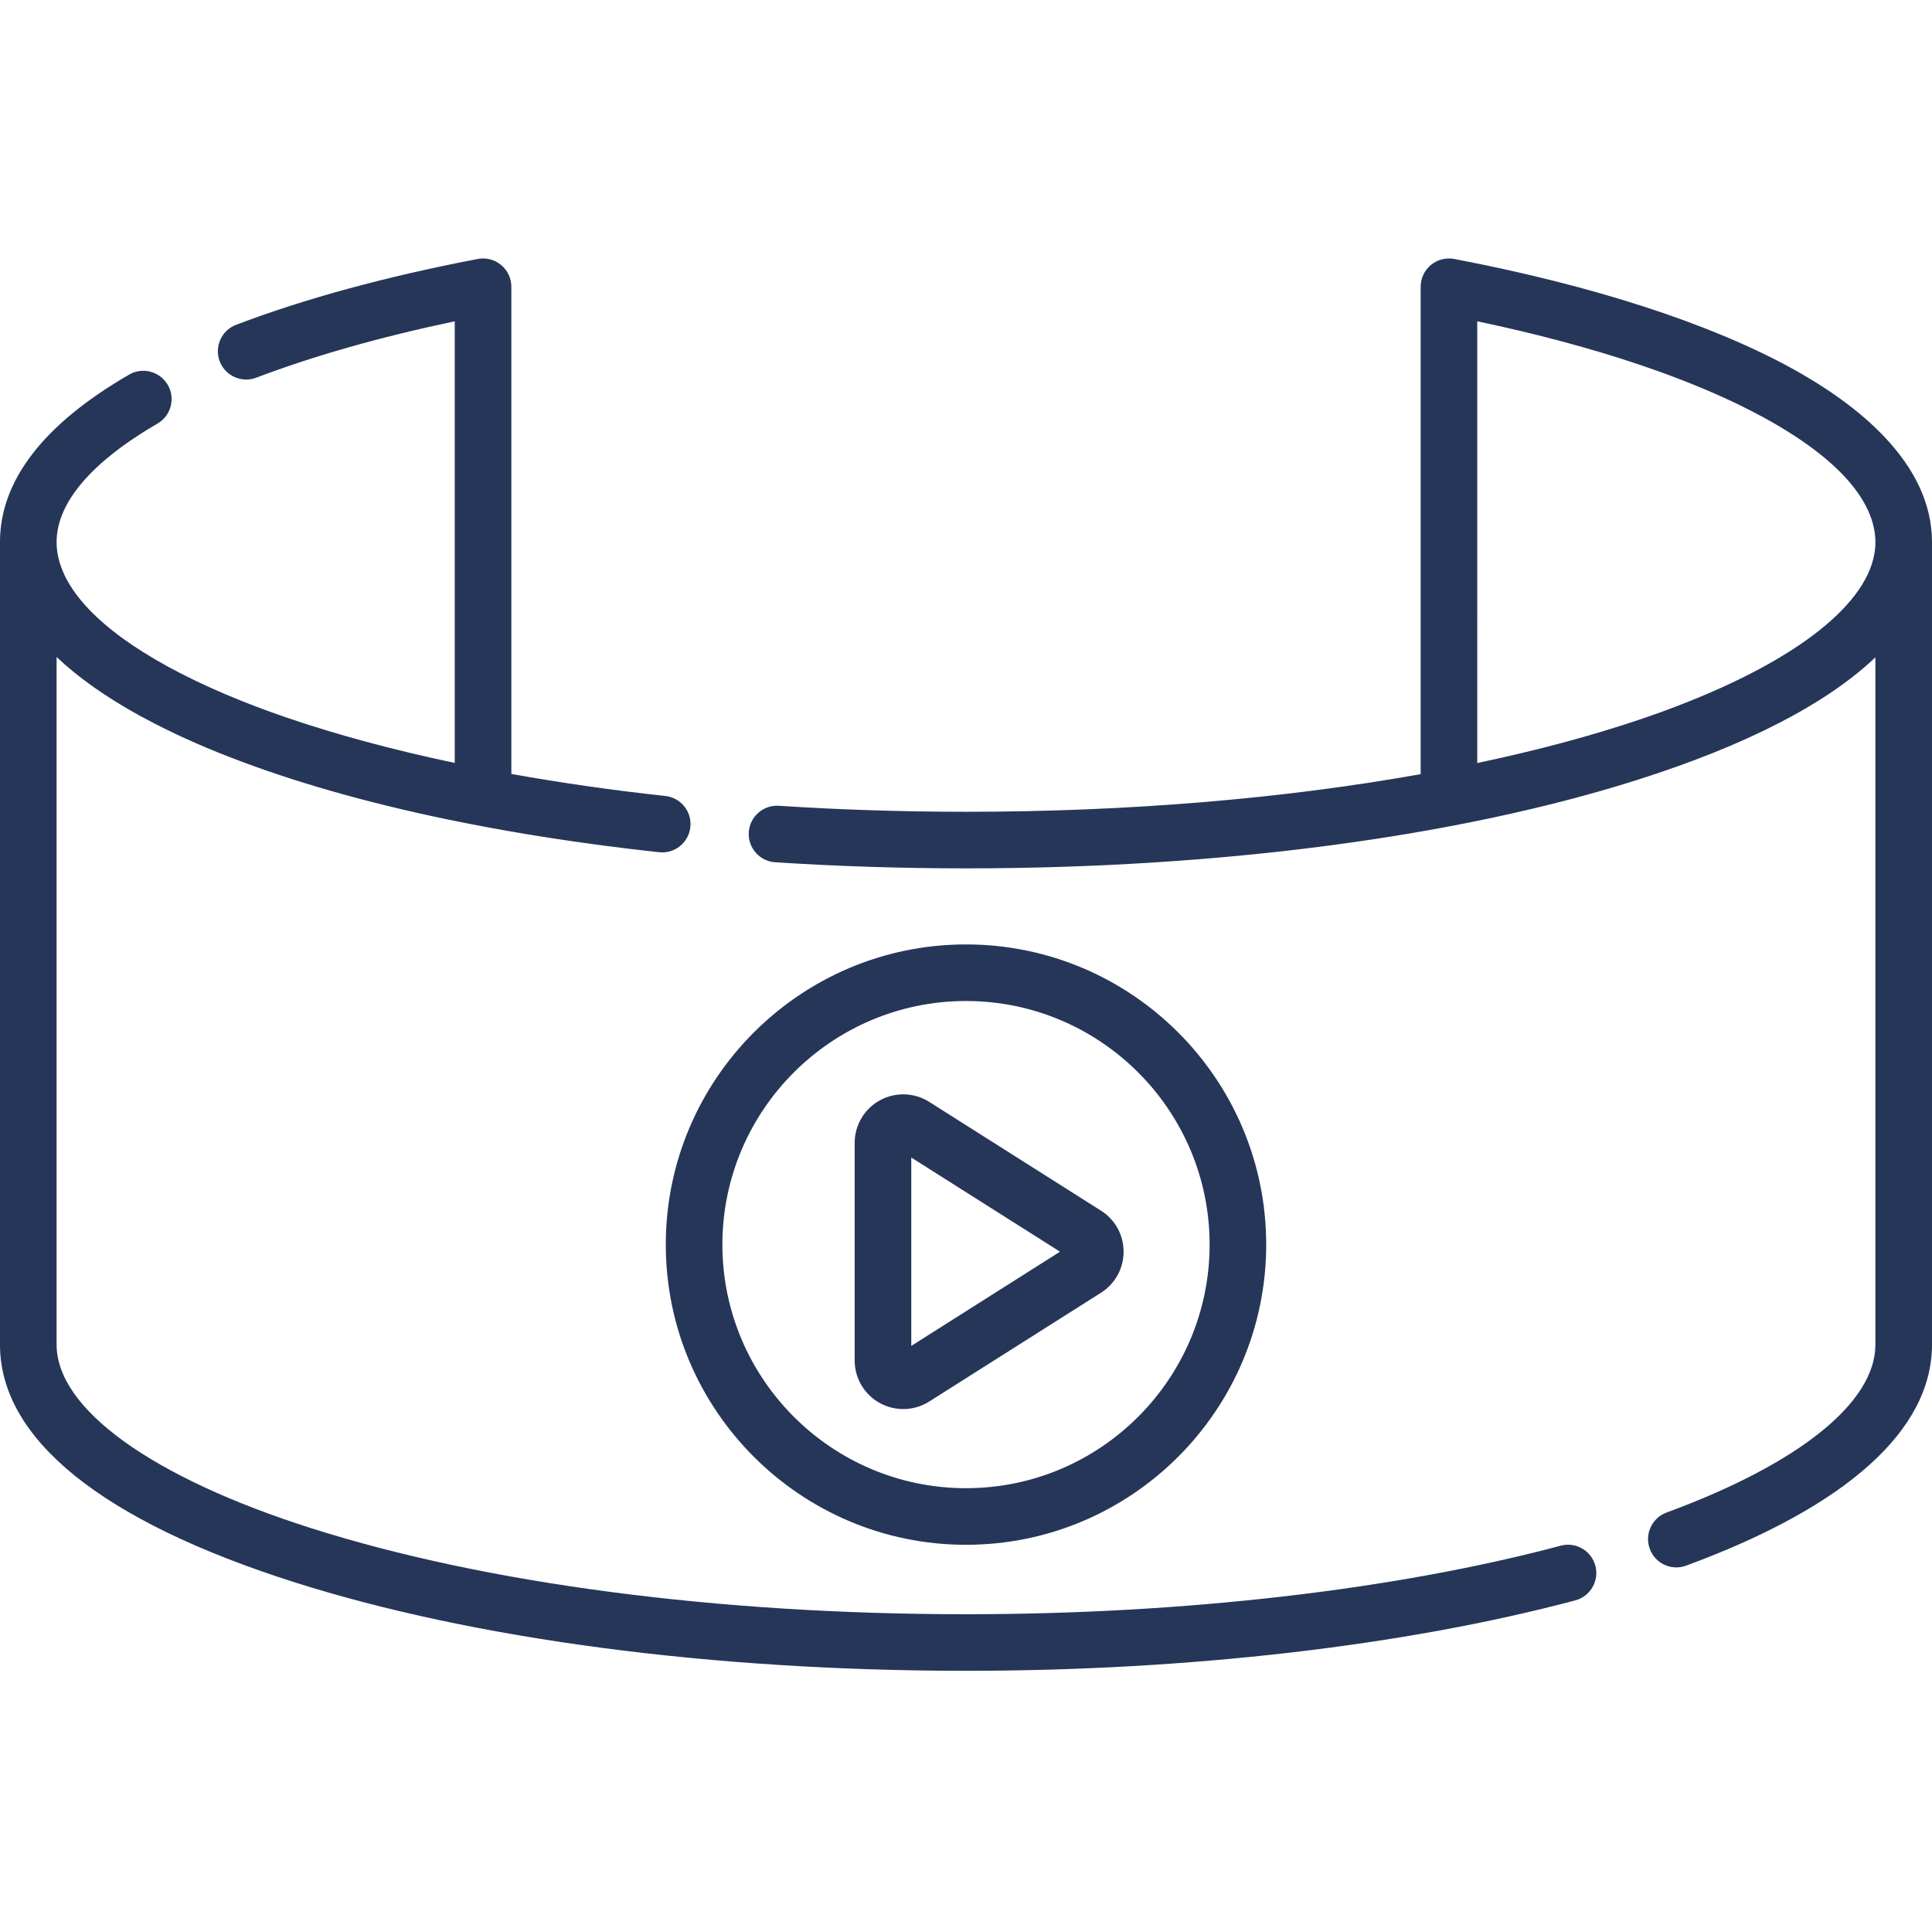
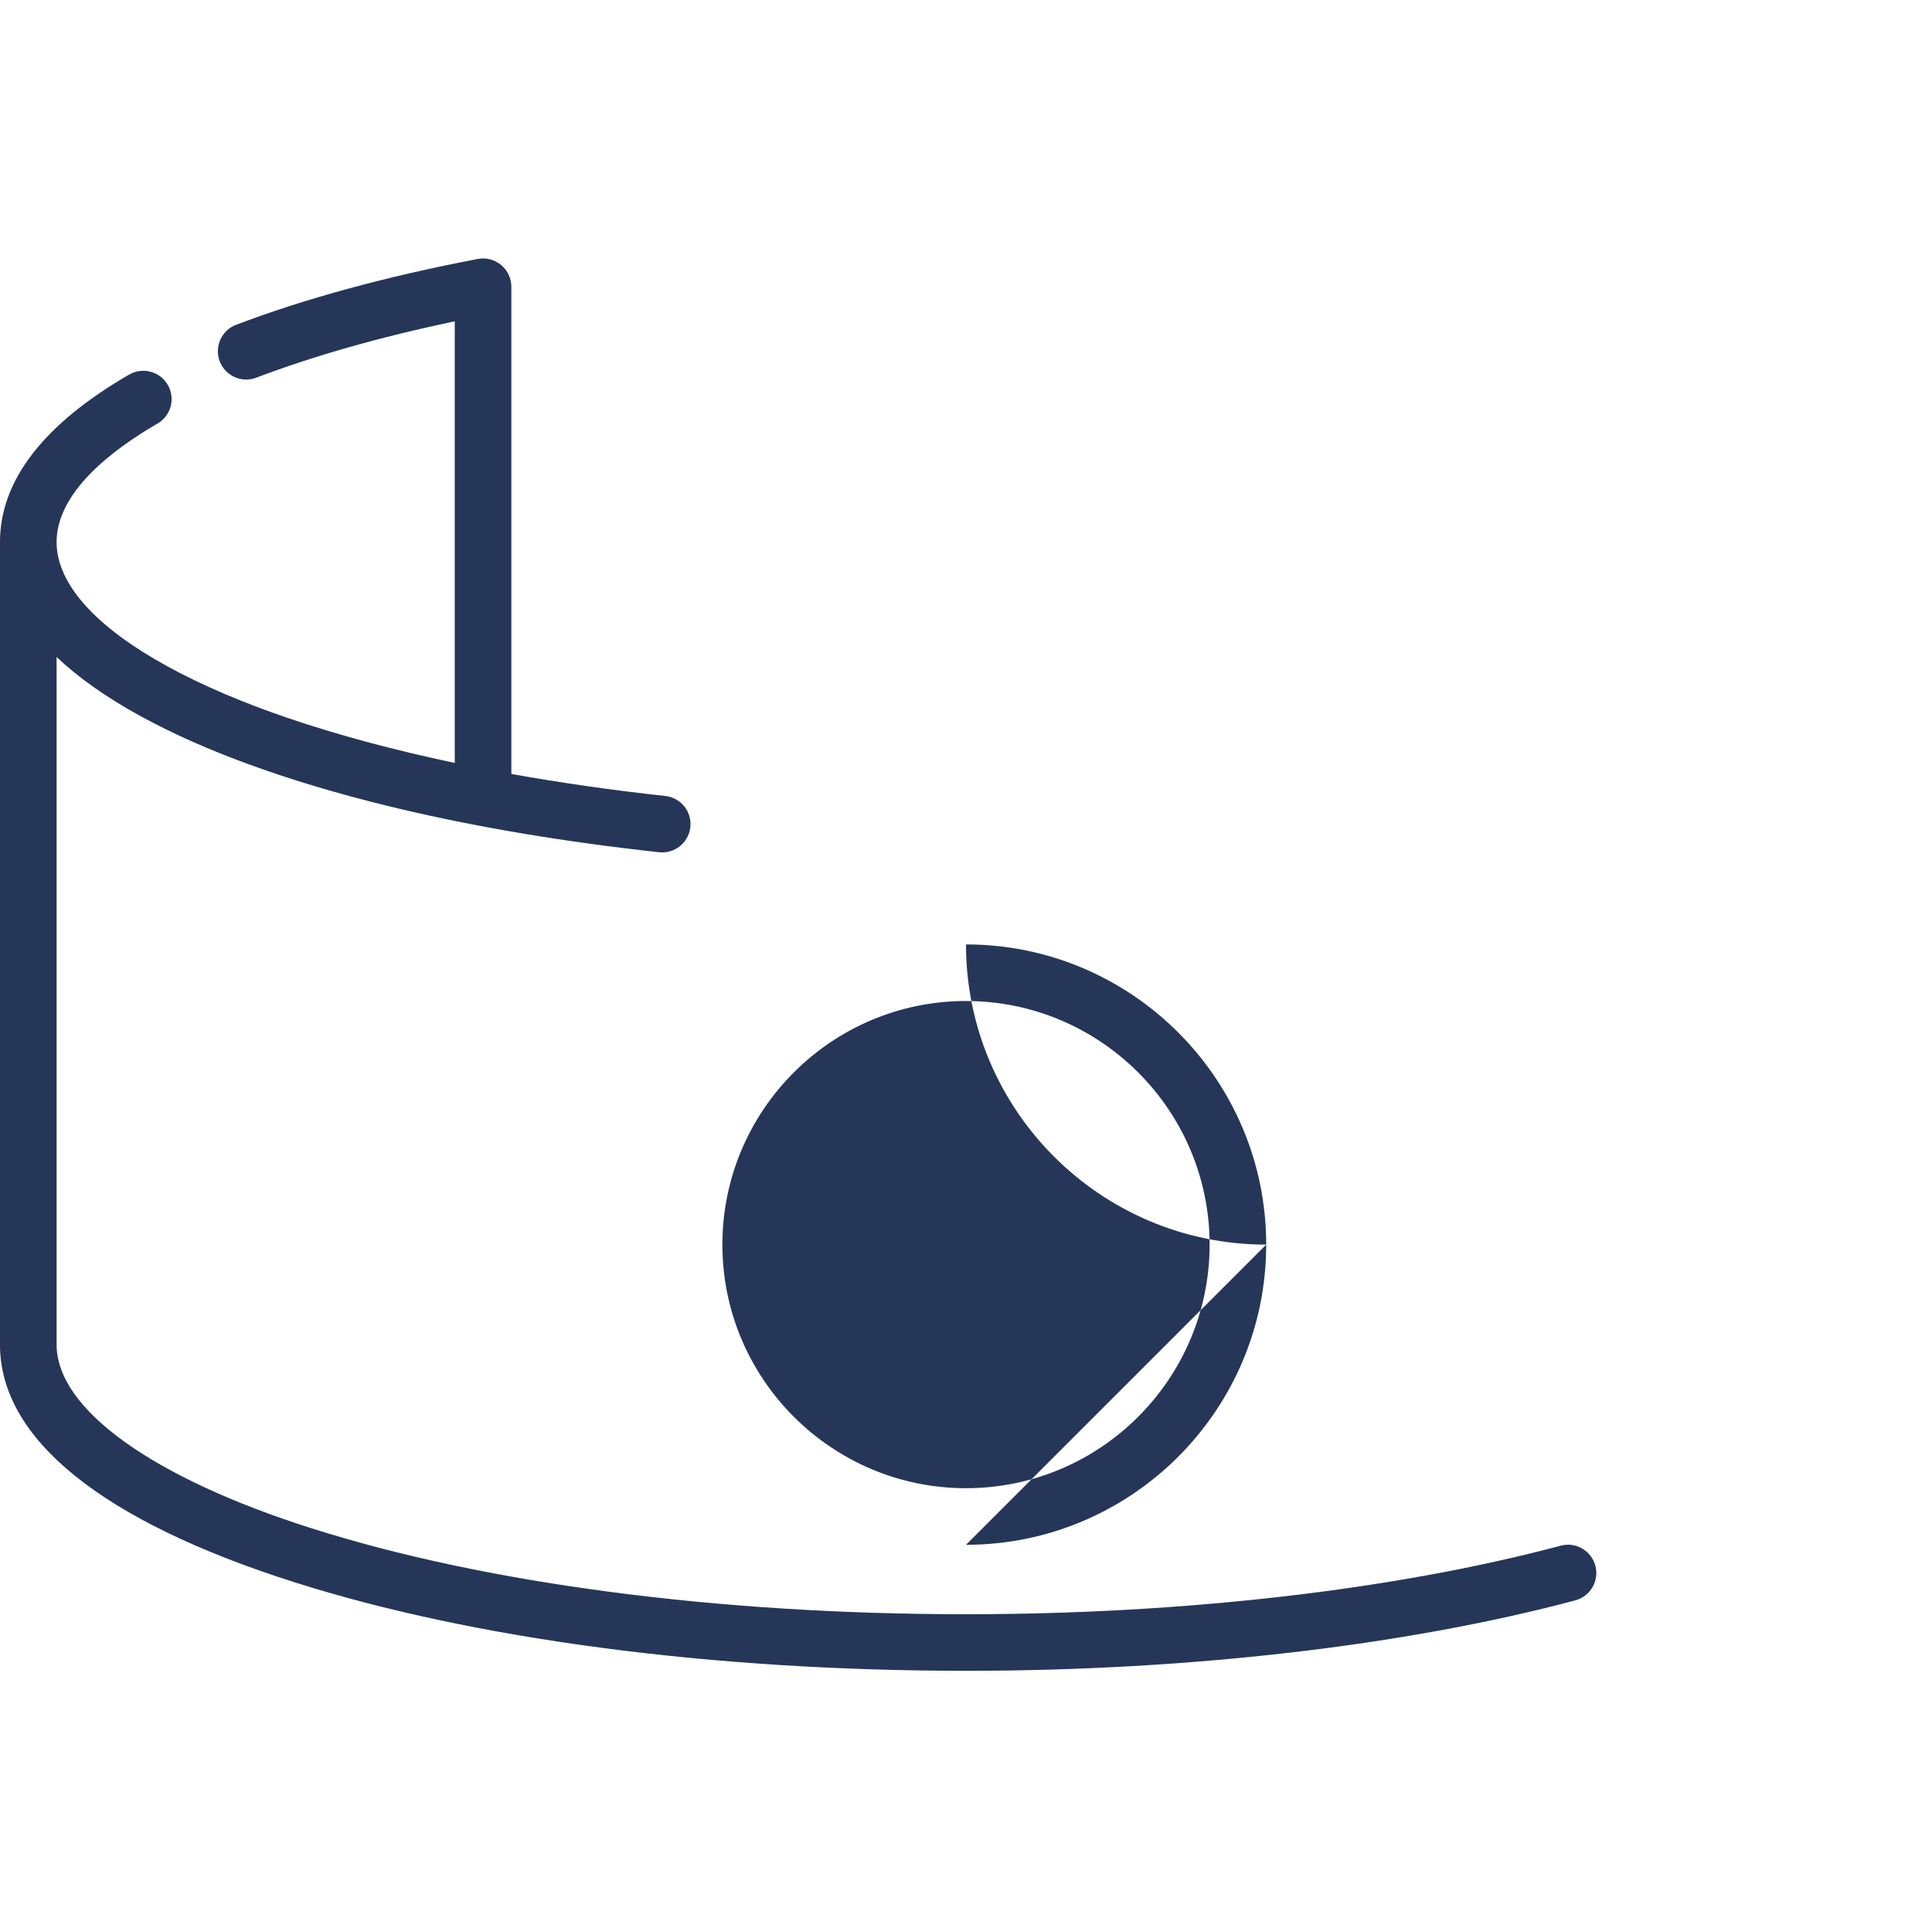
<svg xmlns="http://www.w3.org/2000/svg" viewBox="0 -68 511.998 511">
-   <path d="m474.938 29.676c-21.742-11.953-52.703-21.996-89.539-29.043-2.195-.422-4.465.164-6.191 1.586-1.723 1.426-2.719 3.543-2.719 5.781v129.168c-36.316 6.512-77.539 9.977-120.488 9.977-16.699 0-33.387-.535-49.594-1.59-4.137-.266-7.703 2.863-7.973 6.996-.27 4.133 2.863 7.703 6.996 7.973 16.531 1.074 33.547 1.617 50.57 1.617 67.125 0 130.336-8.336 177.988-23.477 28.891-9.18 50.07-20.141 63.012-32.457v182.152c0 15.332-20.172 31.555-55.348 44.508-3.887 1.434-5.875 5.742-4.445 9.629 1.117 3.031 3.984 4.91 7.039 4.91.859 0 1.734-.148 2.59-.465 42.629-15.699 65.16-35.957 65.16-58.578v-212.676c.004-21.184-20.152-36.711-37.059-46.012zm-83.453-12.523c31.363 6.602 57.582 15.418 76.223 25.668 24.211 13.312 29.293 25.223 29.293 32.867 0 .523-.023 1.047-.07 1.57-.004.031-.008.062-.012.09-.047.516-.117 1.027-.211 1.543v.012c-2.613 14.32-22.461 29.188-54.758 41.168-.621.23-1.238.461-1.871.688-.617.223-1.238.445-1.867.668-1.02.359-2.047.715-3.09 1.07-.352.117-.699.238-1.055.359-12.73 4.27-27.02 8.09-42.582 11.367zm0 0" fill="#000000" style="fill: rgb(37, 54, 89);" />
  <path d="m413.613 341.648c-43.984 11.715-99.961 18.168-157.613 18.168-65.629 0-127.227-8.086-173.445-22.773-42.301-13.441-67.555-31.641-67.555-48.684v-182.238c5.73 5.438 13.086 10.637 22.062 15.578.191.102.395.203.586.309 1.086.594 2.199 1.184 3.332 1.766.246.125.492.25.738.375 3.199 1.633 6.57 3.227 10.125 4.781 31.027 13.562 73.504 23.57 122.84 28.934 4.117.441 7.816-2.527 8.266-6.645s-2.527-7.82-6.645-8.266c-14.125-1.535-27.789-3.5-40.793-5.836v-129.117c0-2.238-1-4.355-2.723-5.781-1.723-1.422-3.992-2.008-6.188-1.586-24.23 4.637-45.773 10.504-64.027 17.445-3.875 1.473-5.816 5.805-4.348 9.676 1.473 3.871 5.805 5.812 9.676 4.344 15.195-5.773 32.859-10.793 52.609-14.945v117.043c-16.324-3.441-31.367-7.496-44.652-12.051-.273-.094-.543-.188-.812-.281-1.164-.402-2.316-.812-3.453-1.223-.887-.32-1.766-.641-2.633-.965-.477-.18-.941-.359-1.414-.539-1.086-.414-2.164-.832-3.223-1.254-.18-.07-.359-.141-.535-.211-1.34-.539-2.652-1.082-3.945-1.629-.156-.066-.305-.133-.457-.195-2.664-1.141-5.227-2.297-7.684-3.48-.047-.023-.094-.047-.141-.07-2.539-1.223-4.965-2.469-7.273-3.738-4.508-2.48-8.352-4.91-11.625-7.273-.031-.023-.062-.047-.098-.07-.43-.312-.844-.621-1.254-.93-.156-.117-.312-.234-.465-.352-.309-.234-.605-.469-.898-.703-.246-.191-.488-.383-.723-.574-.219-.176-.43-.352-.641-.527-.305-.25-.602-.504-.895-.754-.152-.129-.301-.262-.449-.391-.34-.293-.668-.59-.992-.887-.109-.098-.215-.195-.32-.293-.359-.332-.707-.664-1.051-.996-.066-.066-.137-.133-.203-.199-.387-.383-.766-.77-1.133-1.156-.016-.016-.035-.031-.051-.051-.785-.824-1.516-1.652-2.191-2.48-.051-.059-.094-.117-.145-.18-.262-.324-.516-.648-.762-.973-.102-.137-.203-.273-.301-.406-.18-.246-.355-.488-.523-.734-.117-.168-.234-.336-.344-.5-.141-.211-.273-.418-.406-.629-.121-.184-.242-.371-.352-.555-.094-.152-.18-.305-.266-.457-.246-.422-.48-.84-.695-1.254-.062-.121-.125-.242-.184-.363-.121-.242-.238-.488-.352-.727-.047-.109-.094-.215-.141-.32-.355-.797-.648-1.574-.887-2.324-.039-.121-.078-.242-.117-.363-.066-.223-.129-.441-.188-.656-.051-.199-.098-.395-.145-.594-.059-.254-.113-.508-.16-.758-.043-.219-.082-.441-.117-.664-.02-.133-.043-.27-.059-.402-.043-.34-.082-.676-.105-1.016-.008-.086-.012-.168-.016-.25-.023-.367-.039-.738-.039-1.105 0-13.176 14.539-24.363 26.738-31.43 3.586-2.074 4.809-6.66 2.73-10.246-2.074-3.586-6.664-4.805-10.246-2.73-22.707 13.148-34.223 28.09-34.223 44.402v212.672c0 24.984 26.977 46.762 78.012 62.977 47.652 15.141 110.863 23.477 177.988 23.477 58.918 0 116.266-6.629 161.473-18.668 4-1.066 6.383-5.176 5.316-9.18-1.066-4-5.176-6.379-9.176-5.316zm0 0" fill="#000000" style="fill: rgb(37, 54, 89);" />
-   <path d="m256 341.414c43.867 0 79.555-35.691 79.555-79.559 0-43.867-35.688-79.555-79.555-79.555s-79.559 35.688-79.559 79.555c0 43.867 35.691 79.559 79.559 79.559zm0-144.117c35.598 0 64.559 28.961 64.559 64.559 0 35.598-28.961 64.559-64.559 64.559s-64.559-28.961-64.559-64.559c0-35.598 28.961-64.559 64.559-64.559zm0 0" fill="#000000" style="fill: rgb(37, 54, 89);" />
+   <path d="m256 341.414c43.867 0 79.555-35.691 79.555-79.559 0-43.867-35.688-79.555-79.555-79.555c0 43.867 35.691 79.559 79.559 79.559zm0-144.117c35.598 0 64.559 28.961 64.559 64.559 0 35.598-28.961 64.559-64.559 64.559s-64.559-28.961-64.559-64.559c0-35.598 28.961-64.559 64.559-64.559zm0 0" fill="#000000" style="fill: rgb(37, 54, 89);" />
  <path d="m233.156 303.848c1.938 1.062 4.07 1.594 6.203 1.594 2.398 0 4.789-.668 6.883-1.996l45.539-28.84c3.746-2.375 5.98-6.438 5.98-10.871s-2.234-8.496-5.98-10.867l-45.535-28.84c-3.965-2.512-8.98-2.664-13.086-.402-4.109 2.262-6.664 6.578-6.664 11.27v57.684c0 4.688 2.555 9.008 6.66 11.27zm8.34-65.074 39.414 24.961-39.414 24.965zm0 0" fill="#000000" style="fill: rgb(37, 54, 89);" />
</svg>